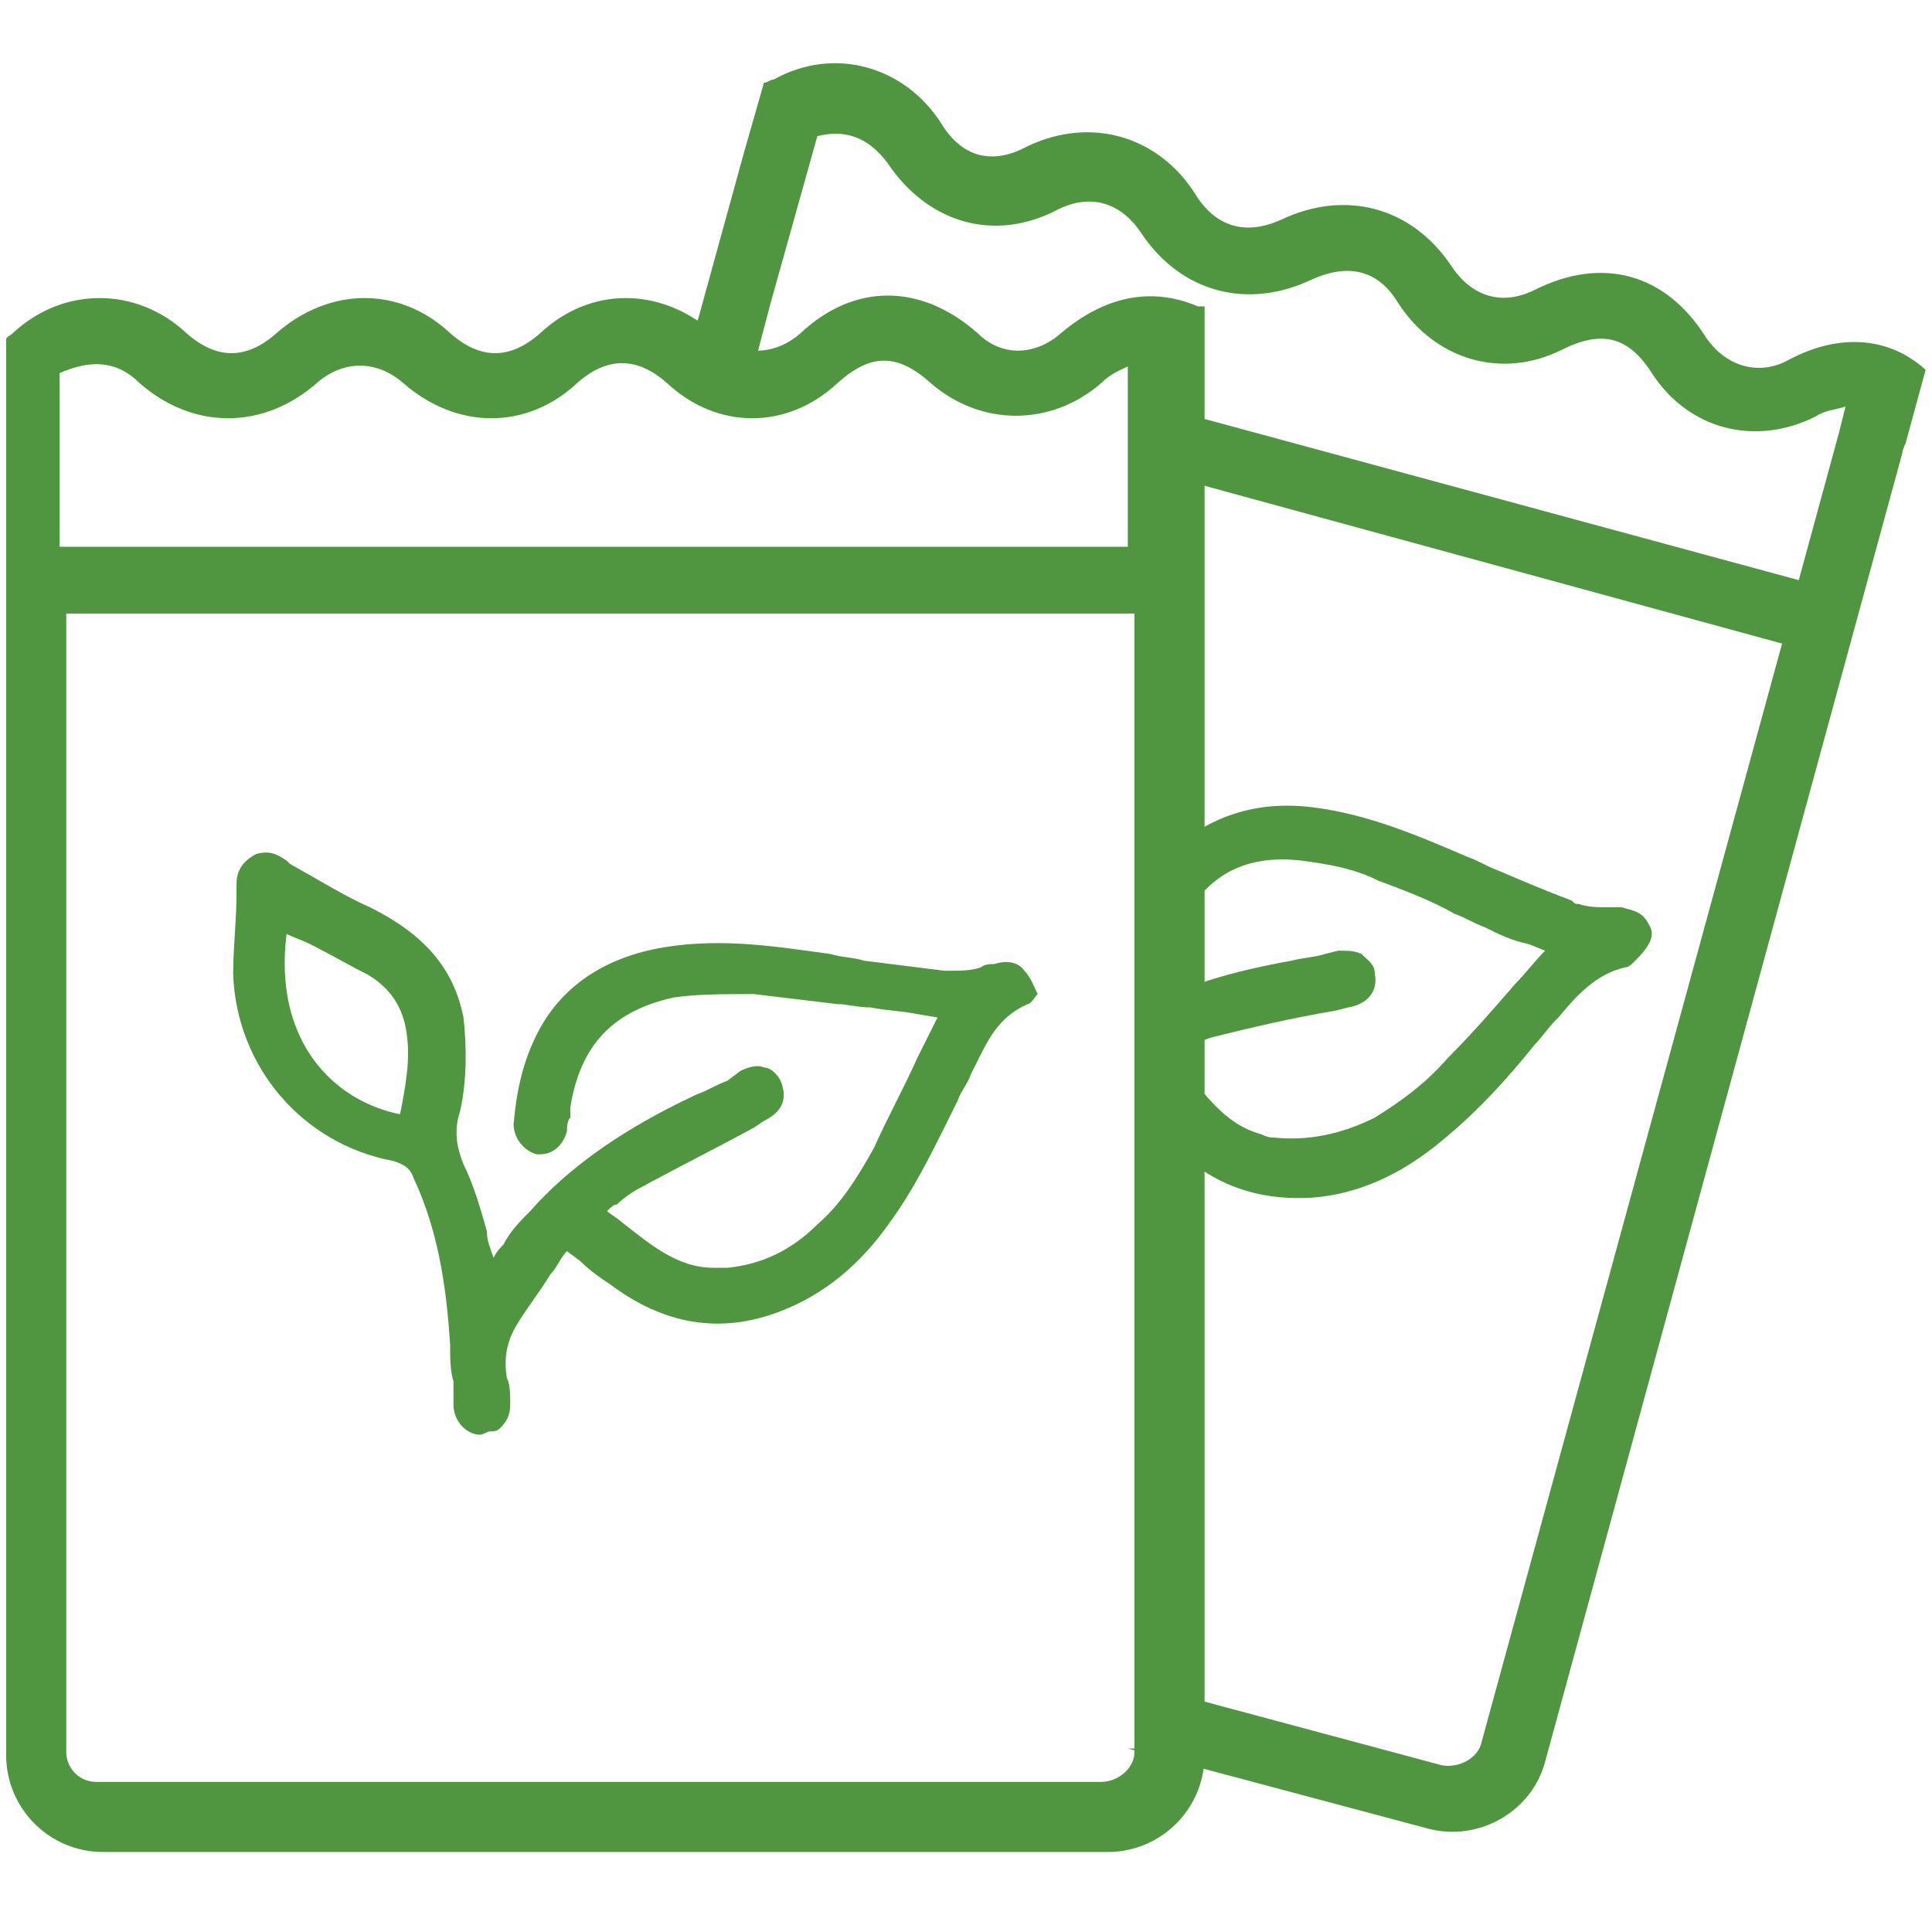
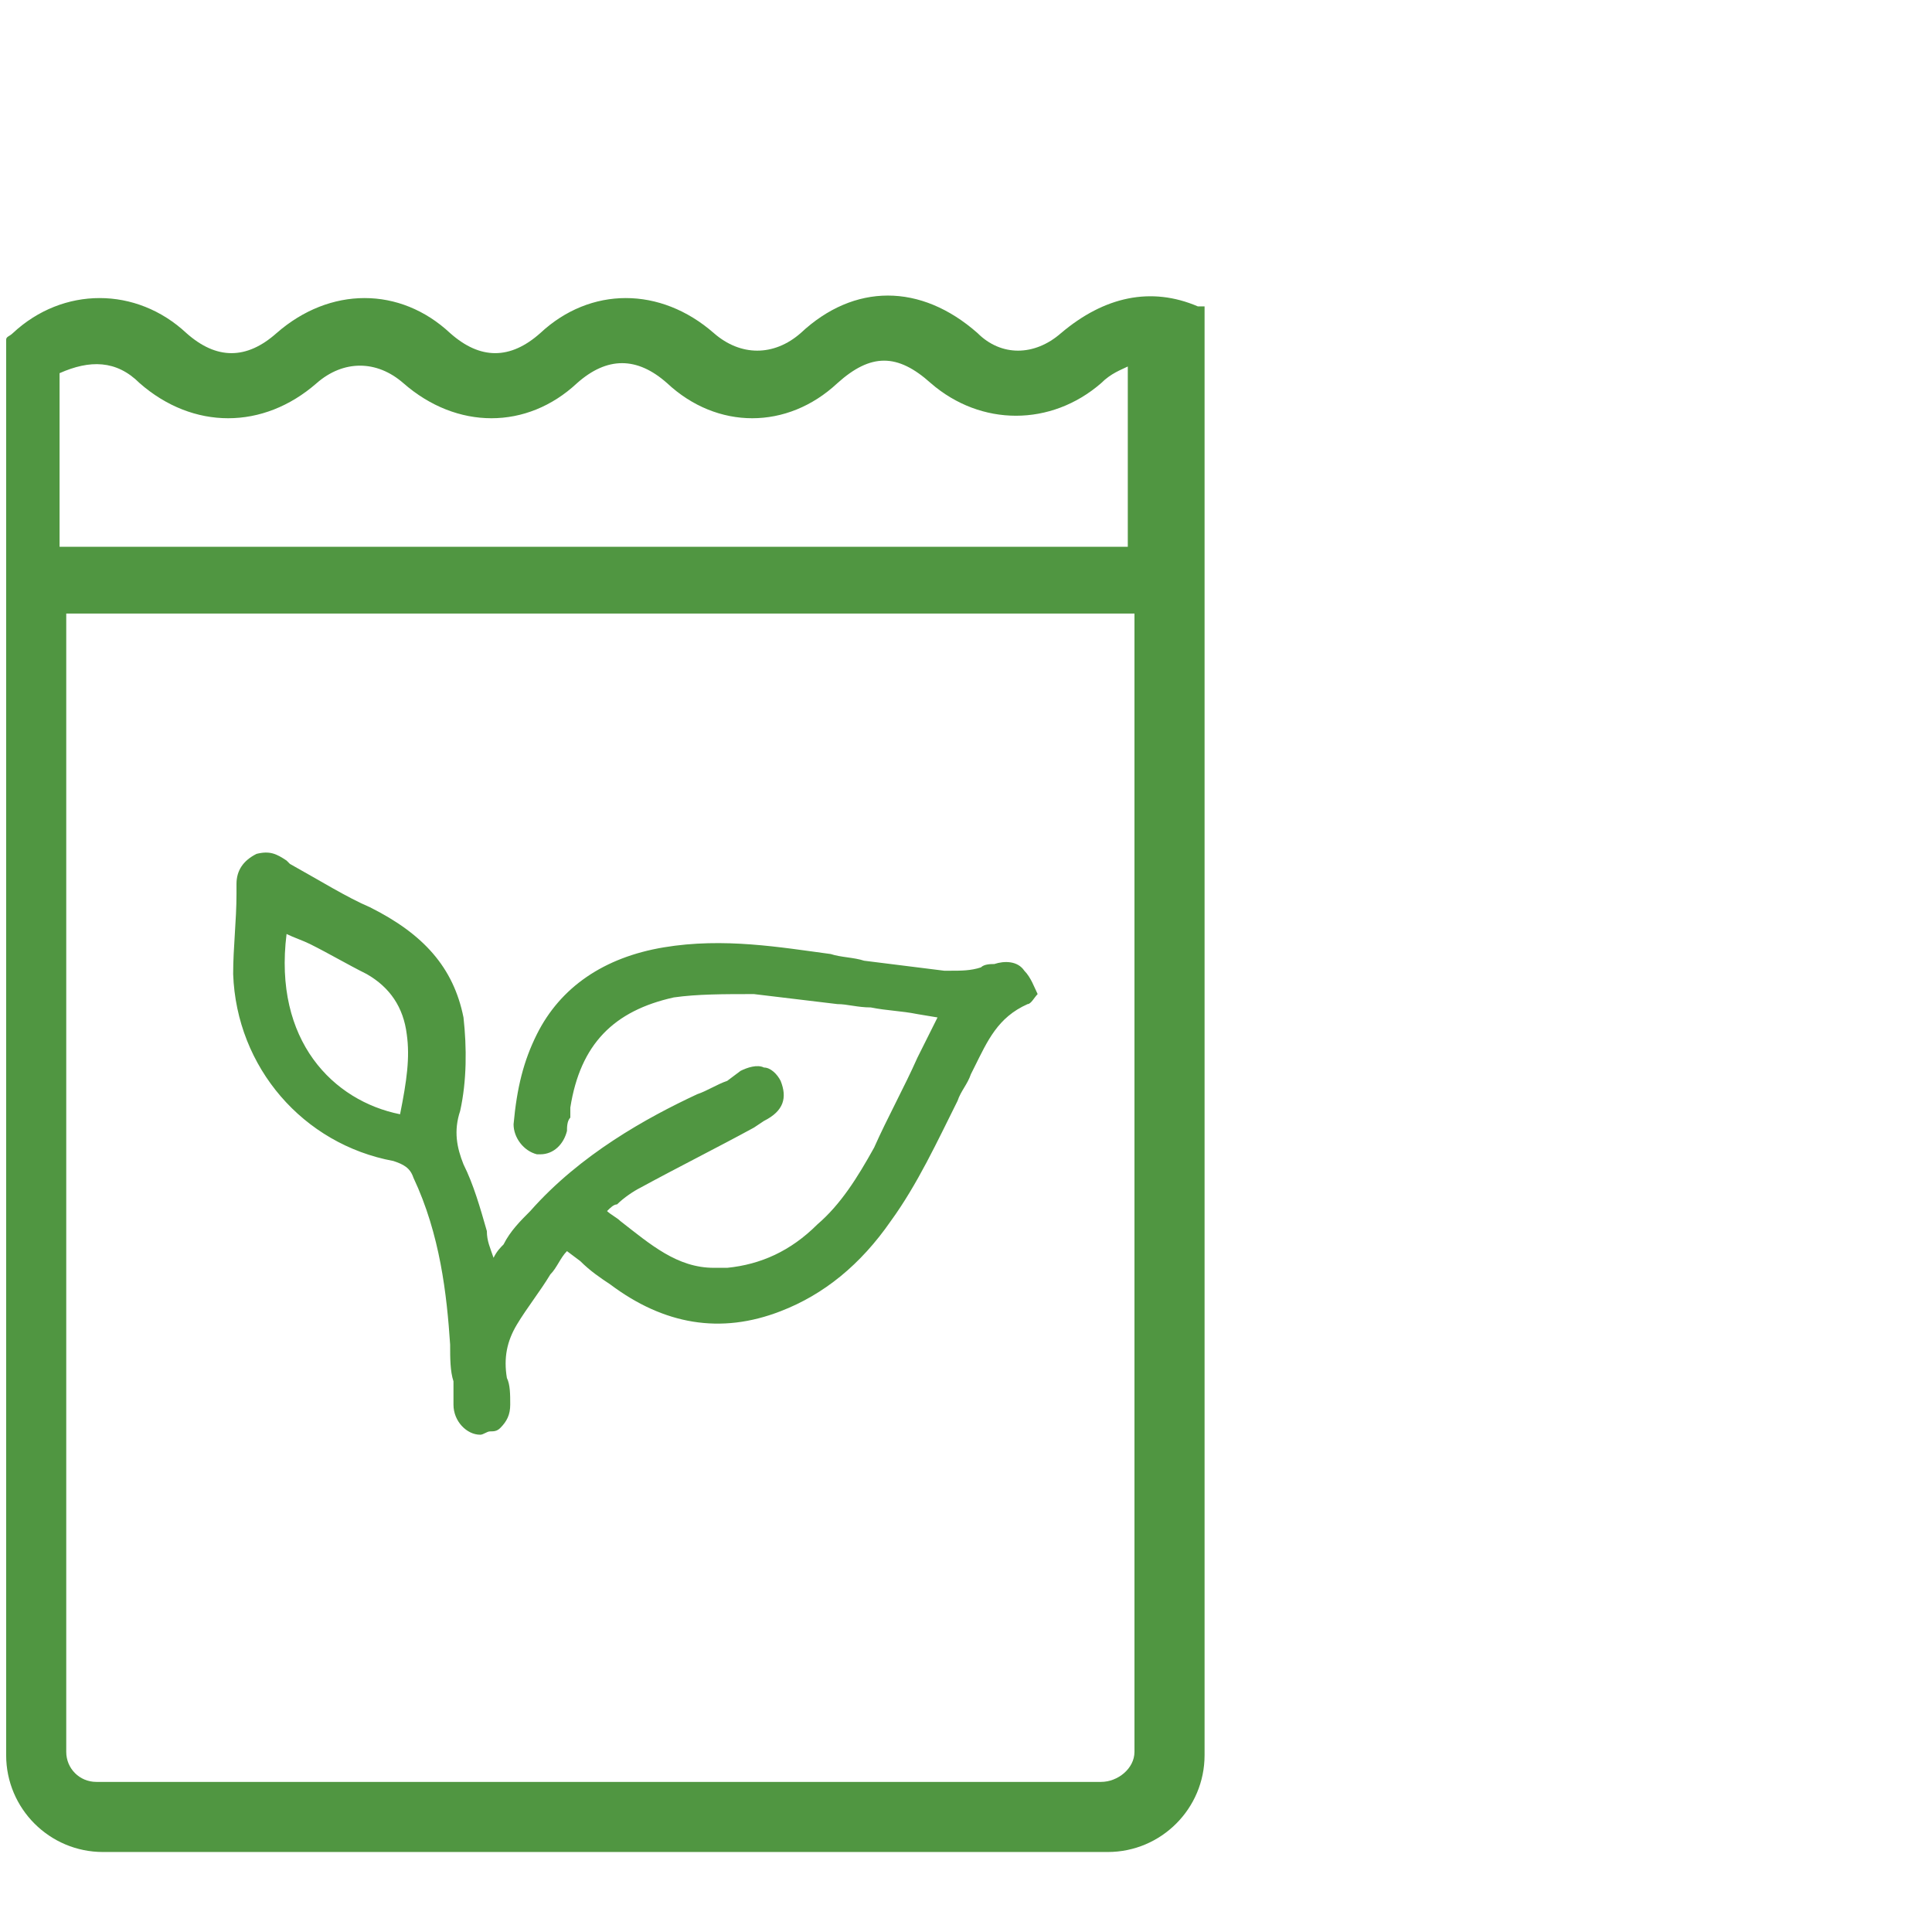
<svg xmlns="http://www.w3.org/2000/svg" xmlns:ns1="http://sodipodi.sourceforge.net/DTD/sodipodi-0.dtd" xmlns:ns2="http://www.inkscape.org/namespaces/inkscape" version="1.1" id="Слой_1" x="0px" y="0px" viewBox="0 0 94.8 94.8" style="enable-background:new 0 0 94.8 94.8;" xml:space="preserve" ns1:docname="nasinnya.svg" ns2:version="1.2.2 (732a01da63, 2022-12-09)">
  <defs id="defs1481" />
  <ns1:namedview id="namedview1479" pagecolor="#ffffff" bordercolor="#000000" borderopacity="0.25" ns2:showpageshadow="2" ns2:pageopacity="0.0" ns2:pagecheckerboard="0" ns2:deskcolor="#d1d1d1" showgrid="false" ns2:zoom="6.2431261" ns2:cx="41.645803" ns2:cy="49.654611" ns2:window-width="1920" ns2:window-height="1017" ns2:window-x="-8" ns2:window-y="-8" ns2:window-maximized="1" ns2:current-layer="Слой_1" />
  <style type="text/css" id="style1460">
	.st0{fill:#509641;}
</style>
  <g id="g1476" transform="matrix(1.638,0,0,1.638,-38.027,-28.208)">
    <path class="st0" d="M 53.9,46.3 C 53.7,46 53.3,46 53,46.1 c -0.1,0 -0.3,0 -0.4,0.1 -0.3,0.1 -0.6,0.1 -0.9,0.1 -0.1,0 -0.1,0 -0.2,0 -0.8,-0.1 -1.6,-0.2 -2.4,-0.3 -0.3,-0.1 -0.7,-0.1 -1,-0.2 -1.5,-0.2 -3.2,-0.5 -5,-0.2 -1.8,0.3 -3.1,1.2 -3.8,2.6 -0.4,0.8 -0.6,1.6 -0.7,2.7 0,0.4 0.3,0.8 0.7,0.9 0,0 0.1,0 0.1,0 0.4,0 0.7,-0.3 0.8,-0.7 0,-0.1 0,-0.3 0.1,-0.4 0,-0.1 0,-0.2 0,-0.3 0.3,-1.9 1.3,-2.9 3.1,-3.3 0.7,-0.1 1.5,-0.1 2.4,-0.1 0.8,0.1 1.7,0.2 2.5,0.3 0.3,0 0.6,0.1 1,0.1 0.5,0.1 0.9,0.1 1.4,0.2 l 0.6,0.1 c -0.2,0.4 -0.4,0.8 -0.6,1.2 -0.4,0.9 -0.9,1.8 -1.3,2.7 -0.5,0.9 -1,1.7 -1.7,2.3 -0.8,0.8 -1.7,1.2 -2.7,1.3 -0.1,0 -0.2,0 -0.4,0 -1.1,0 -1.9,-0.7 -2.8,-1.4 -0.1,-0.1 -0.3,-0.2 -0.4,-0.3 0.1,-0.1 0.2,-0.2 0.3,-0.2 0.2,-0.2 0.5,-0.4 0.7,-0.5 1.1,-0.6 2.3,-1.2 3.4,-1.8 l 0.3,-0.2 c 0.6,-0.3 0.7,-0.7 0.5,-1.2 -0.1,-0.2 -0.3,-0.4 -0.5,-0.4 -0.2,-0.1 -0.5,0 -0.7,0.1 L 45,49.6 c -0.3,0.1 -0.6,0.3 -0.9,0.4 -1.5,0.7 -3.5,1.8 -5,3.5 -0.3,0.3 -0.6,0.6 -0.8,1 -0.1,0.1 -0.2,0.2 -0.3,0.4 -0.1,-0.3 -0.2,-0.5 -0.2,-0.8 -0.2,-0.7 -0.4,-1.4 -0.7,-2 -0.2,-0.5 -0.3,-1 -0.1,-1.6 0.2,-0.9 0.2,-1.9 0.1,-2.8 -0.3,-1.5 -1.2,-2.5 -2.8,-3.3 -0.7,-0.3 -1.5,-0.8 -2.4,-1.3 0,0 -0.1,-0.1 -0.1,-0.1 -0.3,-0.2 -0.5,-0.3 -0.9,-0.2 -0.4,0.2 -0.6,0.5 -0.6,0.9 V 44 c 0,0.8 -0.1,1.6 -0.1,2.4 0.1,2.8 2.1,5.1 4.8,5.6 0.3,0.1 0.5,0.2 0.6,0.5 0.8,1.7 1,3.5 1.1,5 0,0.4 0,0.8 0.1,1.1 0,0.2 0,0.4 0,0.7 0,0.5 0.4,0.9 0.8,0.9 0,0 0,0 0,0 0.1,0 0.2,-0.1 0.3,-0.1 0,0 0,0 0,0 0.1,0 0.2,0 0.3,-0.1 0.2,-0.2 0.3,-0.4 0.3,-0.7 0,-0.3 0,-0.6 -0.1,-0.8 -0.1,-0.6 0,-1.1 0.3,-1.6 0.3,-0.5 0.7,-1 1,-1.5 0.2,-0.2 0.3,-0.5 0.5,-0.7 l 0.4,0.3 c 0.3,0.3 0.6,0.5 0.9,0.7 1.6,1.2 3.3,1.5 5.1,0.8 1.3,-0.5 2.4,-1.4 3.3,-2.7 0.8,-1.1 1.4,-2.4 2,-3.6 0.1,-0.3 0.3,-0.5 0.4,-0.8 l 0.1,-0.2 c 0.4,-0.8 0.7,-1.5 1.6,-1.9 0.1,0 0.2,-0.2 0.3,-0.3 -0.1,-0.2 -0.2,-0.5 -0.4,-0.7 z m -18.7,4.3 c -2,-0.4 -3.8,-2.2 -3.4,-5.4 0.2,0.1 0.5,0.2 0.7,0.3 0.6,0.3 1.1,0.6 1.7,0.9 0.7,0.4 1.1,1 1.2,1.8 0.1,0.7 0,1.4 -0.2,2.4 z m 10.4,4.7 c 0,0 0.1,0 0.1,0 0,-0.1 0,0 -0.1,0 z M 47,54.6 c 0,0 0.1,0 0,0 0.1,0 0,0 0,0 z" id="path1462" />
    <g id="g1468">
      <path class="st0" d="m 59.1,26.4 c -1.4,-0.6 -2.8,-0.3 -4.1,0.8 -0.8,0.7 -1.8,0.7 -2.5,0 -1.7,-1.5 -3.7,-1.5 -5.3,0 -0.8,0.7 -1.8,0.7 -2.6,0 -1.6,-1.4 -3.7,-1.4 -5.2,0 -0.9,0.8 -1.8,0.8 -2.7,0 -1.5,-1.4 -3.6,-1.4 -5.2,0 -0.9,0.8 -1.8,0.8 -2.7,0 -1.5,-1.4 -3.7,-1.4 -5.2,0 -0.1,0.1 -0.2,0.1 -0.2,0.2 v 2.2 c 0,0 0,0 0,0 v 40.2 c 0,1.6 1.3,2.9 2.9,2.9 h 30.1 c 1.6,0 2.9,-1.3 2.9,-2.9 V 29 c 0,-0.1 0,-0.3 0,-0.3 v -2.3 z m -31.7,2.3 c 1.6,1.4 3.7,1.4 5.3,0 0.8,-0.7 1.8,-0.7 2.6,0 1.6,1.4 3.7,1.4 5.2,0 0.9,-0.8 1.8,-0.8 2.7,0 1.5,1.4 3.6,1.4 5.1,0 1,-0.9 1.8,-0.9 2.8,0 1.5,1.3 3.6,1.3 5.1,0 0.3,-0.3 0.6,-0.4 0.8,-0.5 0,0 0,0.8 0,0.8 v 4.6 H 25 V 28.4 C 25.9,28 26.7,28 27.4,28.7 Z M 56.2,70.6 H 26.1 c -0.5,0 -0.9,-0.4 -0.9,-0.9 V 35.6 h 32 v 34.1 c 0,0.5 -0.5,0.9 -1,0.9 z" id="path1464" />
-       <path class="st0" d="m 76.8,28 c -0.9,0.5 -1.9,0.2 -2.5,-0.7 -1.2,-1.9 -3.1,-2.4 -5.1,-1.4 -1,0.5 -1.9,0.2 -2.5,-0.7 -1.2,-1.8 -3.2,-2.3 -5.1,-1.4 -1.1,0.5 -2,0.2 -2.6,-0.8 -1.1,-1.7 -3.1,-2.3 -5,-1.4 -1.1,0.6 -2,0.3 -2.6,-0.7 -1.1,-1.7 -3.2,-2.3 -5,-1.3 -0.1,0 -0.2,0.1 -0.3,0.1 l -0.6,2.1 c 0,0 0,0 0,0 l -1.9,6.9 h 1.2 v 0.6 h 0.7 l 0.3,-1.1 v 0 l 0.5,-1.9 v 0 l 1.4,-5 c 0.8,-0.2 1.5,0 2.1,0.8 1.2,1.8 3.2,2.4 5.1,1.4 1,-0.5 1.9,-0.2 2.5,0.7 1.2,1.8 3.2,2.3 5.1,1.4 1.1,-0.5 2,-0.3 2.6,0.7 1.1,1.7 3.1,2.3 4.9,1.4 1.2,-0.6 2,-0.4 2.7,0.7 1.1,1.7 3.1,2.2 4.9,1.3 0.3,-0.2 0.6,-0.2 0.9,-0.3 0,0 -0.2,0.8 -0.2,0.8 l -1.2,4.4 -18.8,-5.1 v 2 l 18.3,5 -9,32.9 c -0.1,0.5 -0.7,0.8 -1.2,0.7 l -8.2,-2.2 v 1.7 H 57 l 9,2.4 c 1.5,0.4 3.1,-0.5 3.5,-2 L 80.2,30.8 c 0,-0.1 0.1,-0.3 0.1,-0.3 l 0.6,-2.2 c -1.1,-1 -2.6,-1.1 -4.1,-0.3 z" id="path1466" />
    </g>
    <g id="g1474">
      <path class="st0" d="m 51.6,35.5 c -0.1,-0.1 -0.2,-0.1 -0.4,-0.1 -0.1,0 -0.1,0.1 -0.2,0.1 z" id="path1470" />
-       <path class="st0" d="m 72.6,44.9 c -0.2,-0.4 -0.5,-0.4 -0.8,-0.5 -0.1,0 -0.3,0 -0.4,0 -0.3,0 -0.6,0 -0.9,-0.1 -0.1,0 -0.1,0 -0.2,-0.1 -0.8,-0.3 -1.5,-0.6 -2.2,-0.9 -0.3,-0.1 -0.6,-0.3 -0.9,-0.4 -1.4,-0.6 -3,-1.3 -4.7,-1.5 -1.7,-0.2 -3,0.3 -4.1,1.2 v 2.8 c 0,0 0,0 0,-0.1 0.8,-1.8 2,-2.5 3.8,-2.3 0.7,0.1 1.5,0.2 2.3,0.6 0.8,0.3 1.6,0.6 2.3,1 0.3,0.1 0.6,0.3 0.9,0.4 0.4,0.2 0.8,0.4 1.3,0.5 l 0.5,0.2 c -0.3,0.3 -0.6,0.7 -0.9,1 -0.6,0.7 -1.3,1.5 -2,2.2 -0.7,0.8 -1.4,1.3 -2.2,1.8 -1,0.5 -2,0.7 -3,0.6 -0.1,0 -0.2,0 -0.4,-0.1 -1.1,-0.3 -1.7,-1.2 -2.4,-2.1 -0.1,-0.1 -0.2,-0.3 -0.3,-0.4 0.1,0 0.2,-0.1 0.4,-0.1 0.3,-0.1 0.5,-0.2 0.8,-0.3 1.2,-0.3 2.5,-0.6 3.7,-0.8 l 0.4,-0.1 c 0.6,-0.1 0.9,-0.5 0.8,-1 0,-0.3 -0.2,-0.4 -0.4,-0.6 -0.2,-0.1 -0.4,-0.1 -0.7,-0.1 l -0.4,0.1 c -0.3,0.1 -0.6,0.1 -1,0.2 -1.1,0.2 -2.5,0.5 -3.8,1.1 v 4.2 c 1.2,1.3 2.6,1.9 4.4,1.8 1.4,-0.1 2.7,-0.7 3.9,-1.7 1.1,-0.9 2,-1.9 2.8,-2.9 0.2,-0.2 0.4,-0.5 0.6,-0.7 l 0.1,-0.1 c 0.5,-0.6 1.1,-1.3 2,-1.5 0.1,0 0.2,-0.1 0.3,-0.2 0.5,-0.5 0.6,-0.8 0.4,-1.1 z" id="path1472" />
    </g>
  </g>
</svg>